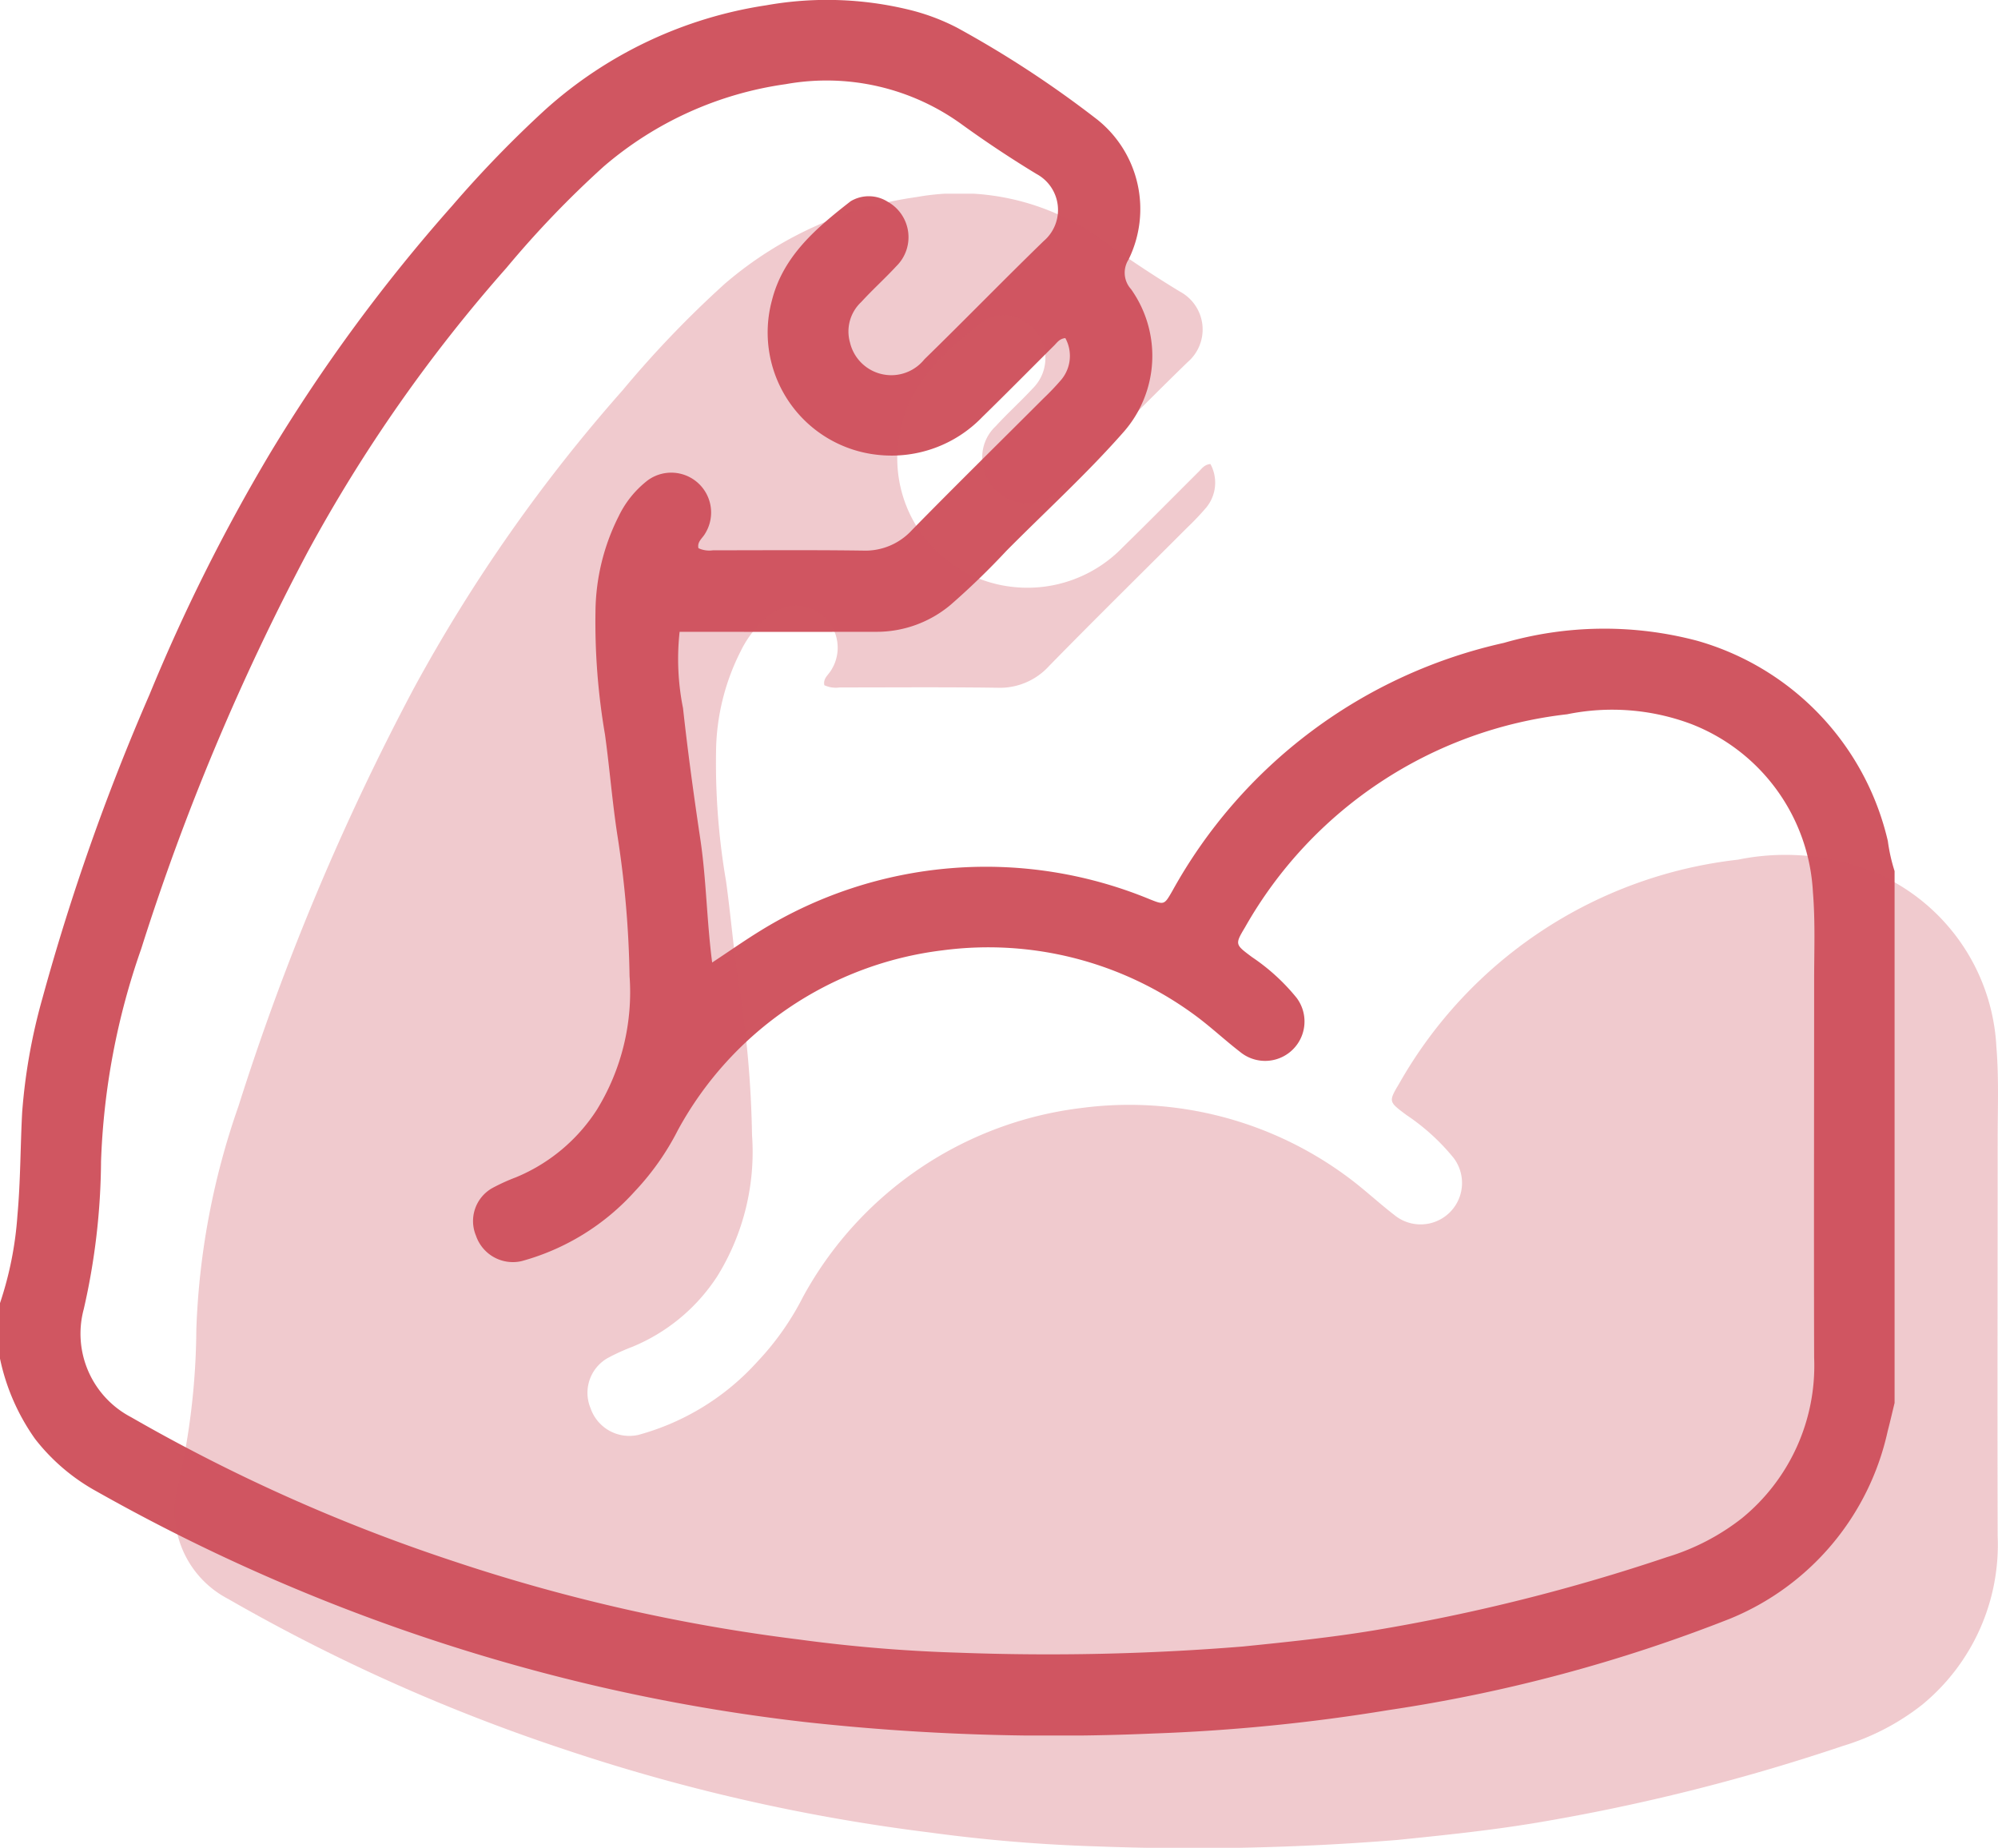
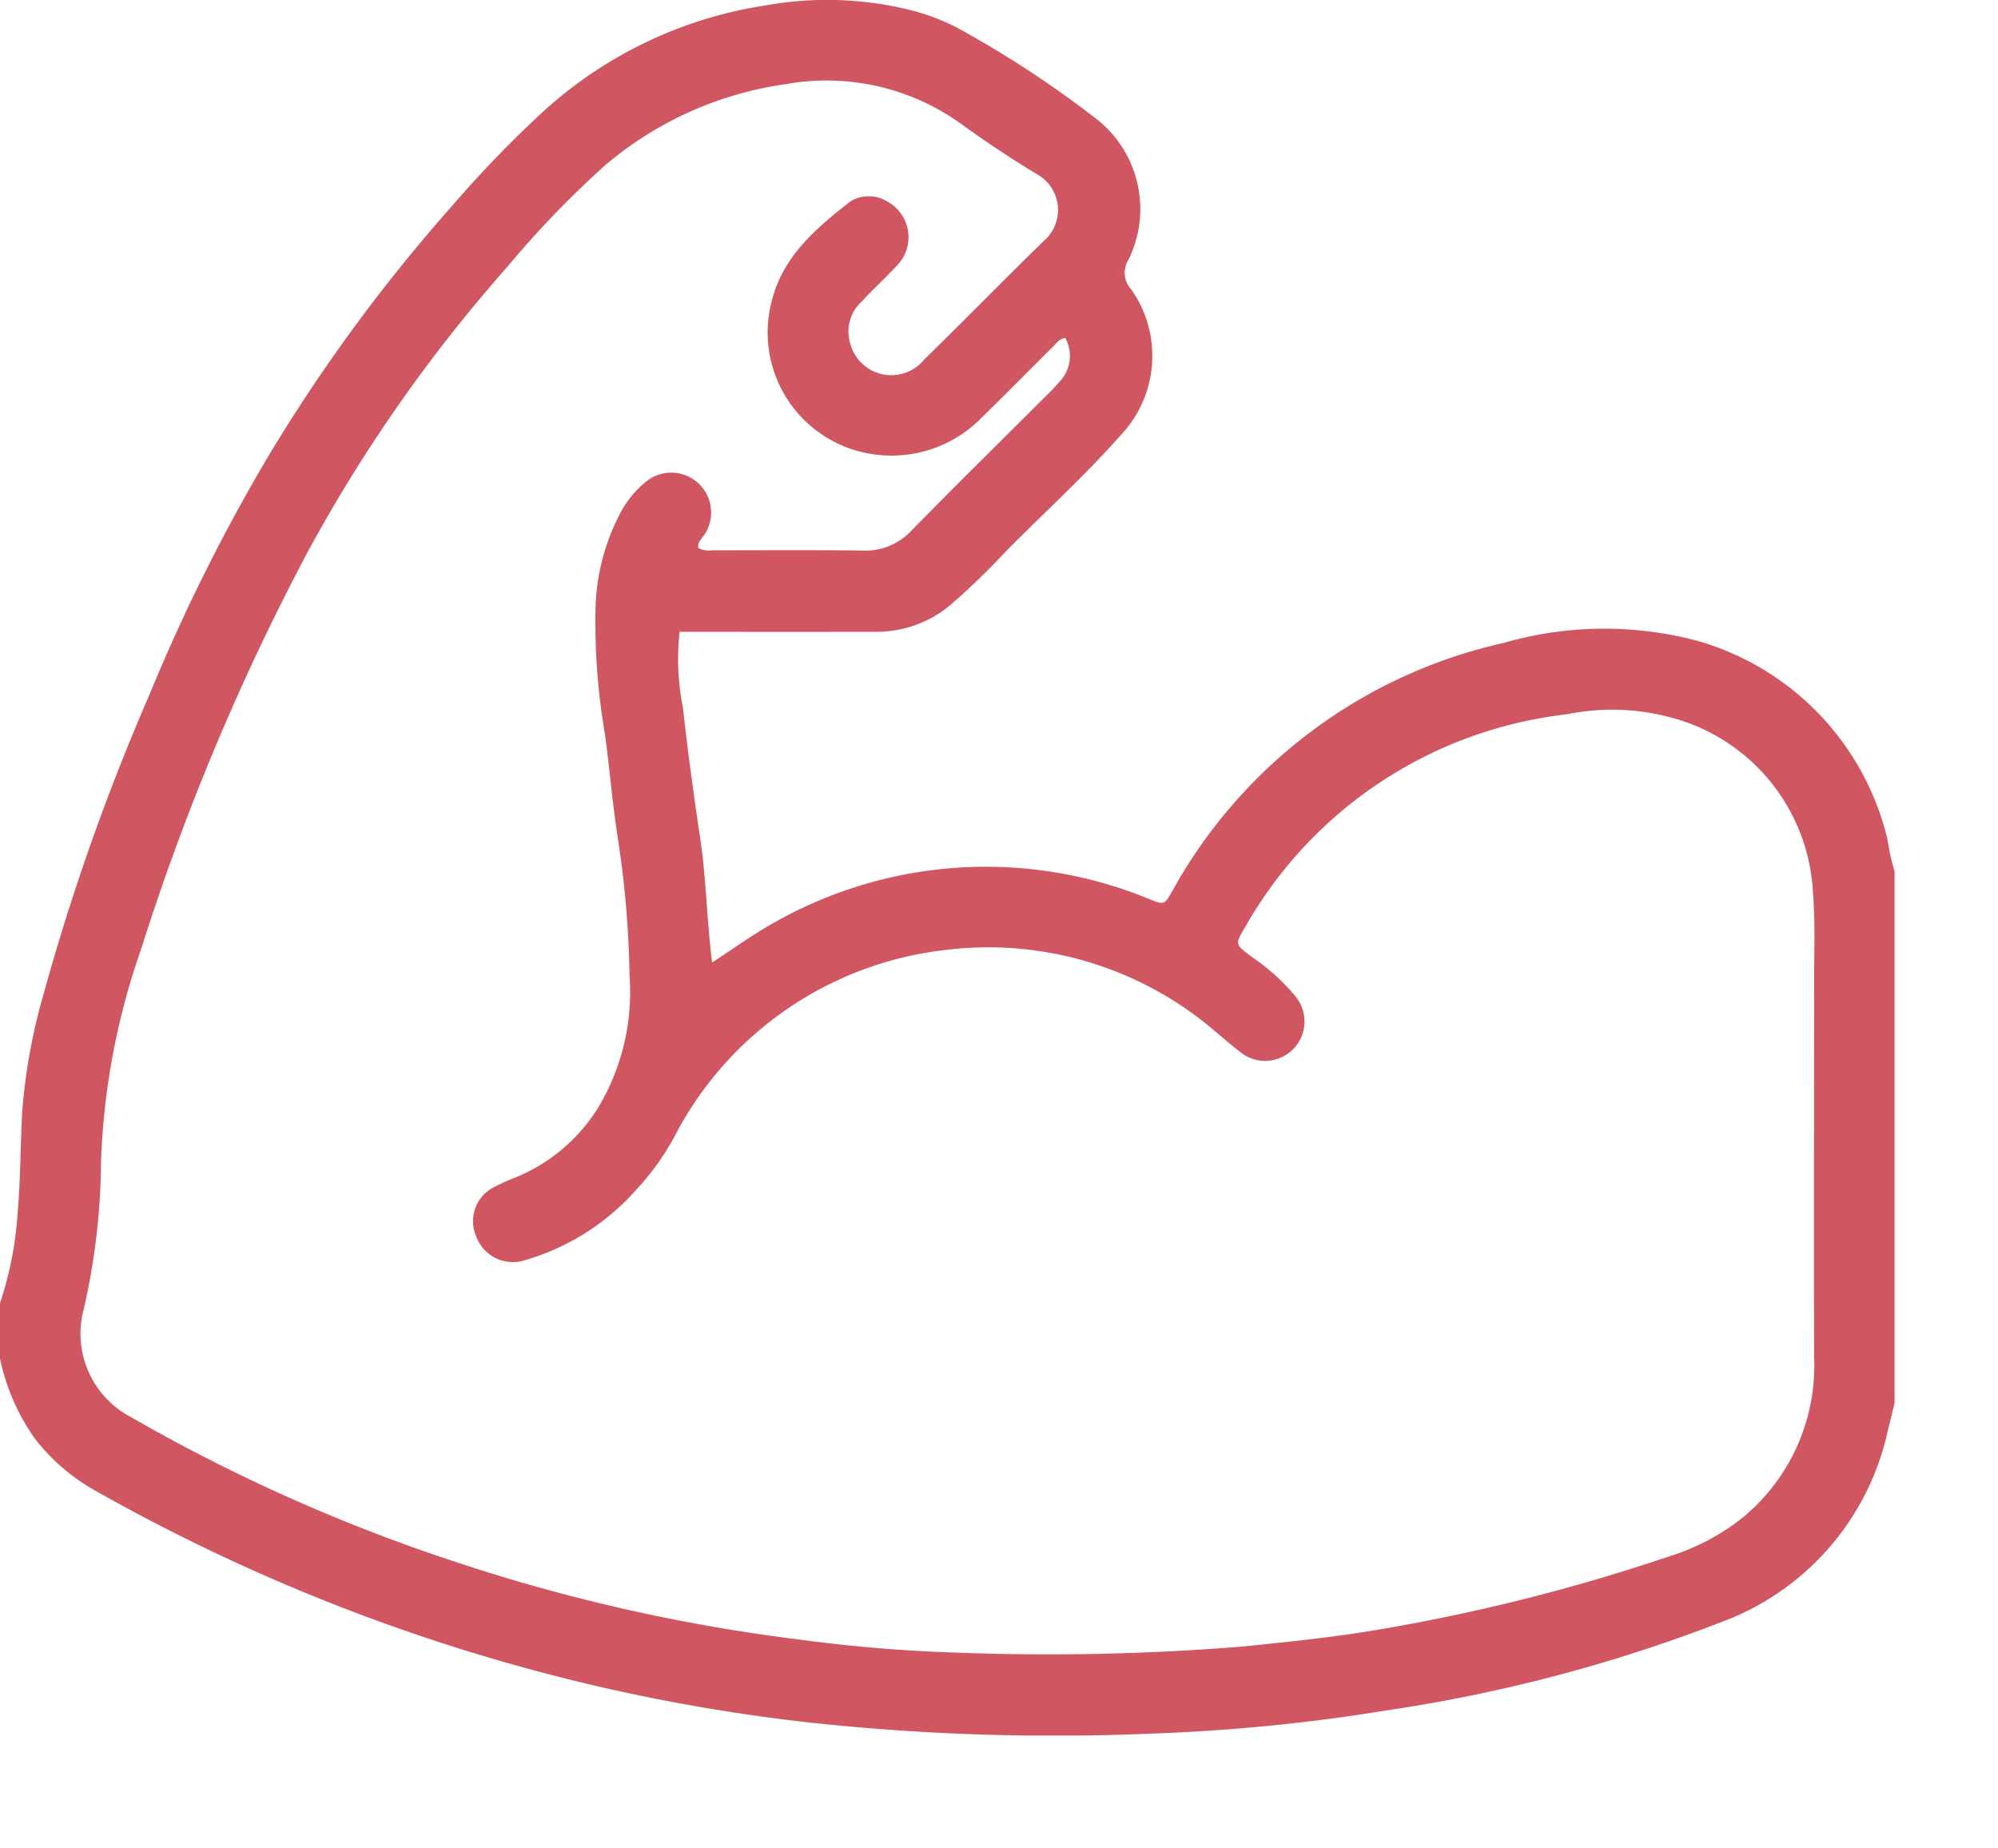
<svg xmlns="http://www.w3.org/2000/svg" width="94.921" height="87.772" viewBox="0 0 94.921 87.772">
  <defs>
    <clipPath id="clip-path">
      <rect id="Rettangolo_331" data-name="Rettangolo 331" width="90.008" height="82.44" fill="#d05661" />
    </clipPath>
    <clipPath id="clip-path-2">
-       <rect id="Rettangolo_332" data-name="Rettangolo 332" width="86.609" height="78.571" fill="rgba(208,86,97,0.31)" />
-     </clipPath>
+       </clipPath>
  </defs>
  <g id="Raggruppa_387" data-name="Raggruppa 387" transform="translate(-914.688 -6634.561)">
    <g id="Raggruppa_232" data-name="Raggruppa 232" transform="translate(914.688 6634.561)" clip-path="url(#clip-path)">
      <path id="Tracciato_3174" data-name="Tracciato 3174" d="M0,61.9a16.662,16.662,0,0,0,.829-4.179c.148-1.63.137-3.27.225-4.9a27.435,27.435,0,0,1,.961-5.4A107.047,107.047,0,0,1,7.1,33a87.05,87.05,0,0,1,5.756-11.512A80.1,80.1,0,0,1,21.48,9.778a54.205,54.205,0,0,1,4.392-4.539A20.2,20.2,0,0,1,36.41.25a16.472,16.472,0,0,1,6.775.212,10.147,10.147,0,0,1,2.292.858,50.091,50.091,0,0,1,6.67,4.374,5.437,5.437,0,0,1,1.465,6.641,1.16,1.16,0,0,0,.121,1.4,5.473,5.473,0,0,1-.372,6.807c-1.741,1.977-3.694,3.753-5.548,5.623a35.561,35.561,0,0,1-2.649,2.563,5.465,5.465,0,0,1-3.552,1.284q-4.175.006-8.35,0h-.975a11.862,11.862,0,0,0,.162,3.627c.228,2.081.513,4.158.823,6.229.285,1.906.3,3.837.561,5.853.8-.526,1.527-1.039,2.287-1.506a20.4,20.4,0,0,1,18.5-1.5c.692.277.695.267,1.075-.392A23.936,23.936,0,0,1,71.446,30.538a17.221,17.221,0,0,1,9.186-.1,12.921,12.921,0,0,1,9.056,9.514,8.185,8.185,0,0,0,.32,1.426V66.642c-.109.448-.213.9-.329,1.344a12.516,12.516,0,0,1-7.5,8.909,73.722,73.722,0,0,1-16.2,4.335,88.071,88.071,0,0,1-11.249,1.117A107.846,107.846,0,0,1,38.253,81.8a88.228,88.228,0,0,1-9.825-1.69A89.7,89.7,0,0,1,4.582,70.839a9.465,9.465,0,0,1-2.915-2.487A10.2,10.2,0,0,1,0,64.536Zm50.615-45.84c-.27.025-.386.2-.526.344-1.141,1.135-2.271,2.282-3.423,3.406a5.983,5.983,0,0,1-4.921,1.8,5.843,5.843,0,0,1-5.072-7.342c.533-2.114,2.122-3.448,3.739-4.708a1.675,1.675,0,0,1,1.759.022,1.93,1.93,0,0,1,.408,3.067c-.536.58-1.126,1.11-1.659,1.693a1.914,1.914,0,0,0-.539,1.926,2.016,2.016,0,0,0,3.535.8c1.907-1.858,3.763-3.769,5.674-5.624a1.941,1.941,0,0,0-.351-3.182q-1.8-1.092-3.512-2.328a10.938,10.938,0,0,0-8.388-1.938,16.854,16.854,0,0,0-8.66,3.915,47.227,47.227,0,0,0-4.615,4.809A72.676,72.676,0,0,0,14.622,26.21,112.872,112.872,0,0,0,6.707,45.076,33.944,33.944,0,0,0,4.8,55.165a32.245,32.245,0,0,1-.819,7.012A4.475,4.475,0,0,0,6.23,67.319a82.519,82.519,0,0,0,15.265,6.824A84.511,84.511,0,0,0,37.93,77.875a72.4,72.4,0,0,0,7.6.63,114.55,114.55,0,0,0,13.515-.293c2.092-.212,4.184-.427,6.254-.77a89.864,89.864,0,0,0,13.9-3.478,10.841,10.841,0,0,0,3.56-1.849,9.349,9.349,0,0,0,3.427-7.63c-.016-5.965,0-11.93,0-17.9,0-1.4.058-2.813-.058-4.208a9.069,9.069,0,0,0-5.793-7.989,10.691,10.691,0,0,0-5.884-.459,20.2,20.2,0,0,0-15.3,10.115c-.491.822-.476.818.327,1.418A9.65,9.65,0,0,1,61.6,47.4a1.871,1.871,0,0,1-2.691,2.563c-.694-.535-1.337-1.137-2.038-1.663a16.553,16.553,0,0,0-12.089-3.158,16.593,16.593,0,0,0-12.568,8.524,12.47,12.47,0,0,1-2.06,2.929,11.194,11.194,0,0,1-5.381,3.312,1.852,1.852,0,0,1-2.159-1.206,1.8,1.8,0,0,1,.776-2.267,9.331,9.331,0,0,1,1.117-.508,8.374,8.374,0,0,0,3.848-3.21,10.655,10.655,0,0,0,1.554-6.356,47.666,47.666,0,0,0-.568-6.619c-.252-1.61-.376-3.24-.6-4.854a31.521,31.521,0,0,1-.451-5.836,10.23,10.23,0,0,1,1.11-4.544,4.749,4.749,0,0,1,1.368-1.687,1.894,1.894,0,0,1,2.726,2.533c-.123.216-.382.382-.312.687a1.224,1.224,0,0,0,.69.1c2.373,0,4.747-.019,7.119.014a3,3,0,0,0,2.334-.974C45.388,23.073,47.5,21,49.586,18.913a11.9,11.9,0,0,0,.845-.89,1.764,1.764,0,0,0,.183-1.959" transform="translate(0 0)" fill="#d05661" />
    </g>
    <g id="Raggruppa_235" data-name="Raggruppa 235" transform="translate(923 6643.762)">
      <g id="Raggruppa_234" data-name="Raggruppa 234" clip-path="url(#clip-path-2)">
        <path id="Tracciato_3175" data-name="Tracciato 3175" d="M49.191,12.84c-.284.026-.406.215-.553.362-1.2,1.194-2.388,2.4-3.6,3.582a6.292,6.292,0,0,1-5.175,1.9,6.144,6.144,0,0,1-5.334-7.721c.56-2.224,2.232-3.626,3.932-4.951a1.762,1.762,0,0,1,1.85.023,2.029,2.029,0,0,1,.429,3.226c-.564.61-1.185,1.167-1.745,1.78a2.013,2.013,0,0,0-.566,2.026,2.121,2.121,0,0,0,3.718.843c2.006-1.954,3.958-3.964,5.967-5.914a2.041,2.041,0,0,0-.369-3.346Q45.851,3.5,44.051,2.2A11.5,11.5,0,0,0,35.23.159a17.724,17.724,0,0,0-9.107,4.117,49.666,49.666,0,0,0-4.853,5.058,76.43,76.43,0,0,0-9.93,14.176A118.7,118.7,0,0,0,3.015,43.35a35.7,35.7,0,0,0-2,10.609,33.911,33.911,0,0,1-.862,7.374,4.706,4.706,0,0,0,2.361,5.409,86.781,86.781,0,0,0,16.053,7.176,88.876,88.876,0,0,0,17.284,3.925,76.142,76.142,0,0,0,7.992.663A120.468,120.468,0,0,0,58.056,78.2c2.2-.223,4.4-.449,6.577-.81A94.506,94.506,0,0,0,79.249,73.73a11.4,11.4,0,0,0,3.744-1.944,9.832,9.832,0,0,0,3.6-8.024c-.017-6.273,0-12.546,0-18.82,0-1.476.061-2.959-.061-4.426a9.537,9.537,0,0,0-6.092-8.4,11.241,11.241,0,0,0-6.188-.482A21.238,21.238,0,0,0,58.16,42.27c-.516.865-.5.86.344,1.492A10.149,10.149,0,0,1,60.745,45.8a1.968,1.968,0,0,1-2.83,2.7c-.73-.563-1.406-1.2-2.144-1.749a17.408,17.408,0,0,0-12.713-3.321,17.451,17.451,0,0,0-13.217,8.965,13.114,13.114,0,0,1-2.167,3.08,11.772,11.772,0,0,1-5.659,3.483,1.948,1.948,0,0,1-2.271-1.268,1.9,1.9,0,0,1,.816-2.384,9.814,9.814,0,0,1,1.174-.534,8.807,8.807,0,0,0,4.047-3.376,11.206,11.206,0,0,0,1.634-6.685,50.129,50.129,0,0,0-.6-6.961c-.265-1.693-.4-3.407-.635-5.1a33.15,33.15,0,0,1-.474-6.137,10.758,10.758,0,0,1,1.168-4.778,4.994,4.994,0,0,1,1.439-1.774,1.992,1.992,0,0,1,2.867,2.664c-.129.227-.4.4-.328.722a1.288,1.288,0,0,0,.725.106c2.5,0,4.992-.021,7.487.014a3.153,3.153,0,0,0,2.455-1.024c2.172-2.222,4.39-4.4,6.588-6.6A12.519,12.519,0,0,0,49,14.9a1.855,1.855,0,0,0,.193-2.06" transform="translate(0 0.001)" fill="rgba(208,86,97,0.31)" />
      </g>
    </g>
  </g>
</svg>